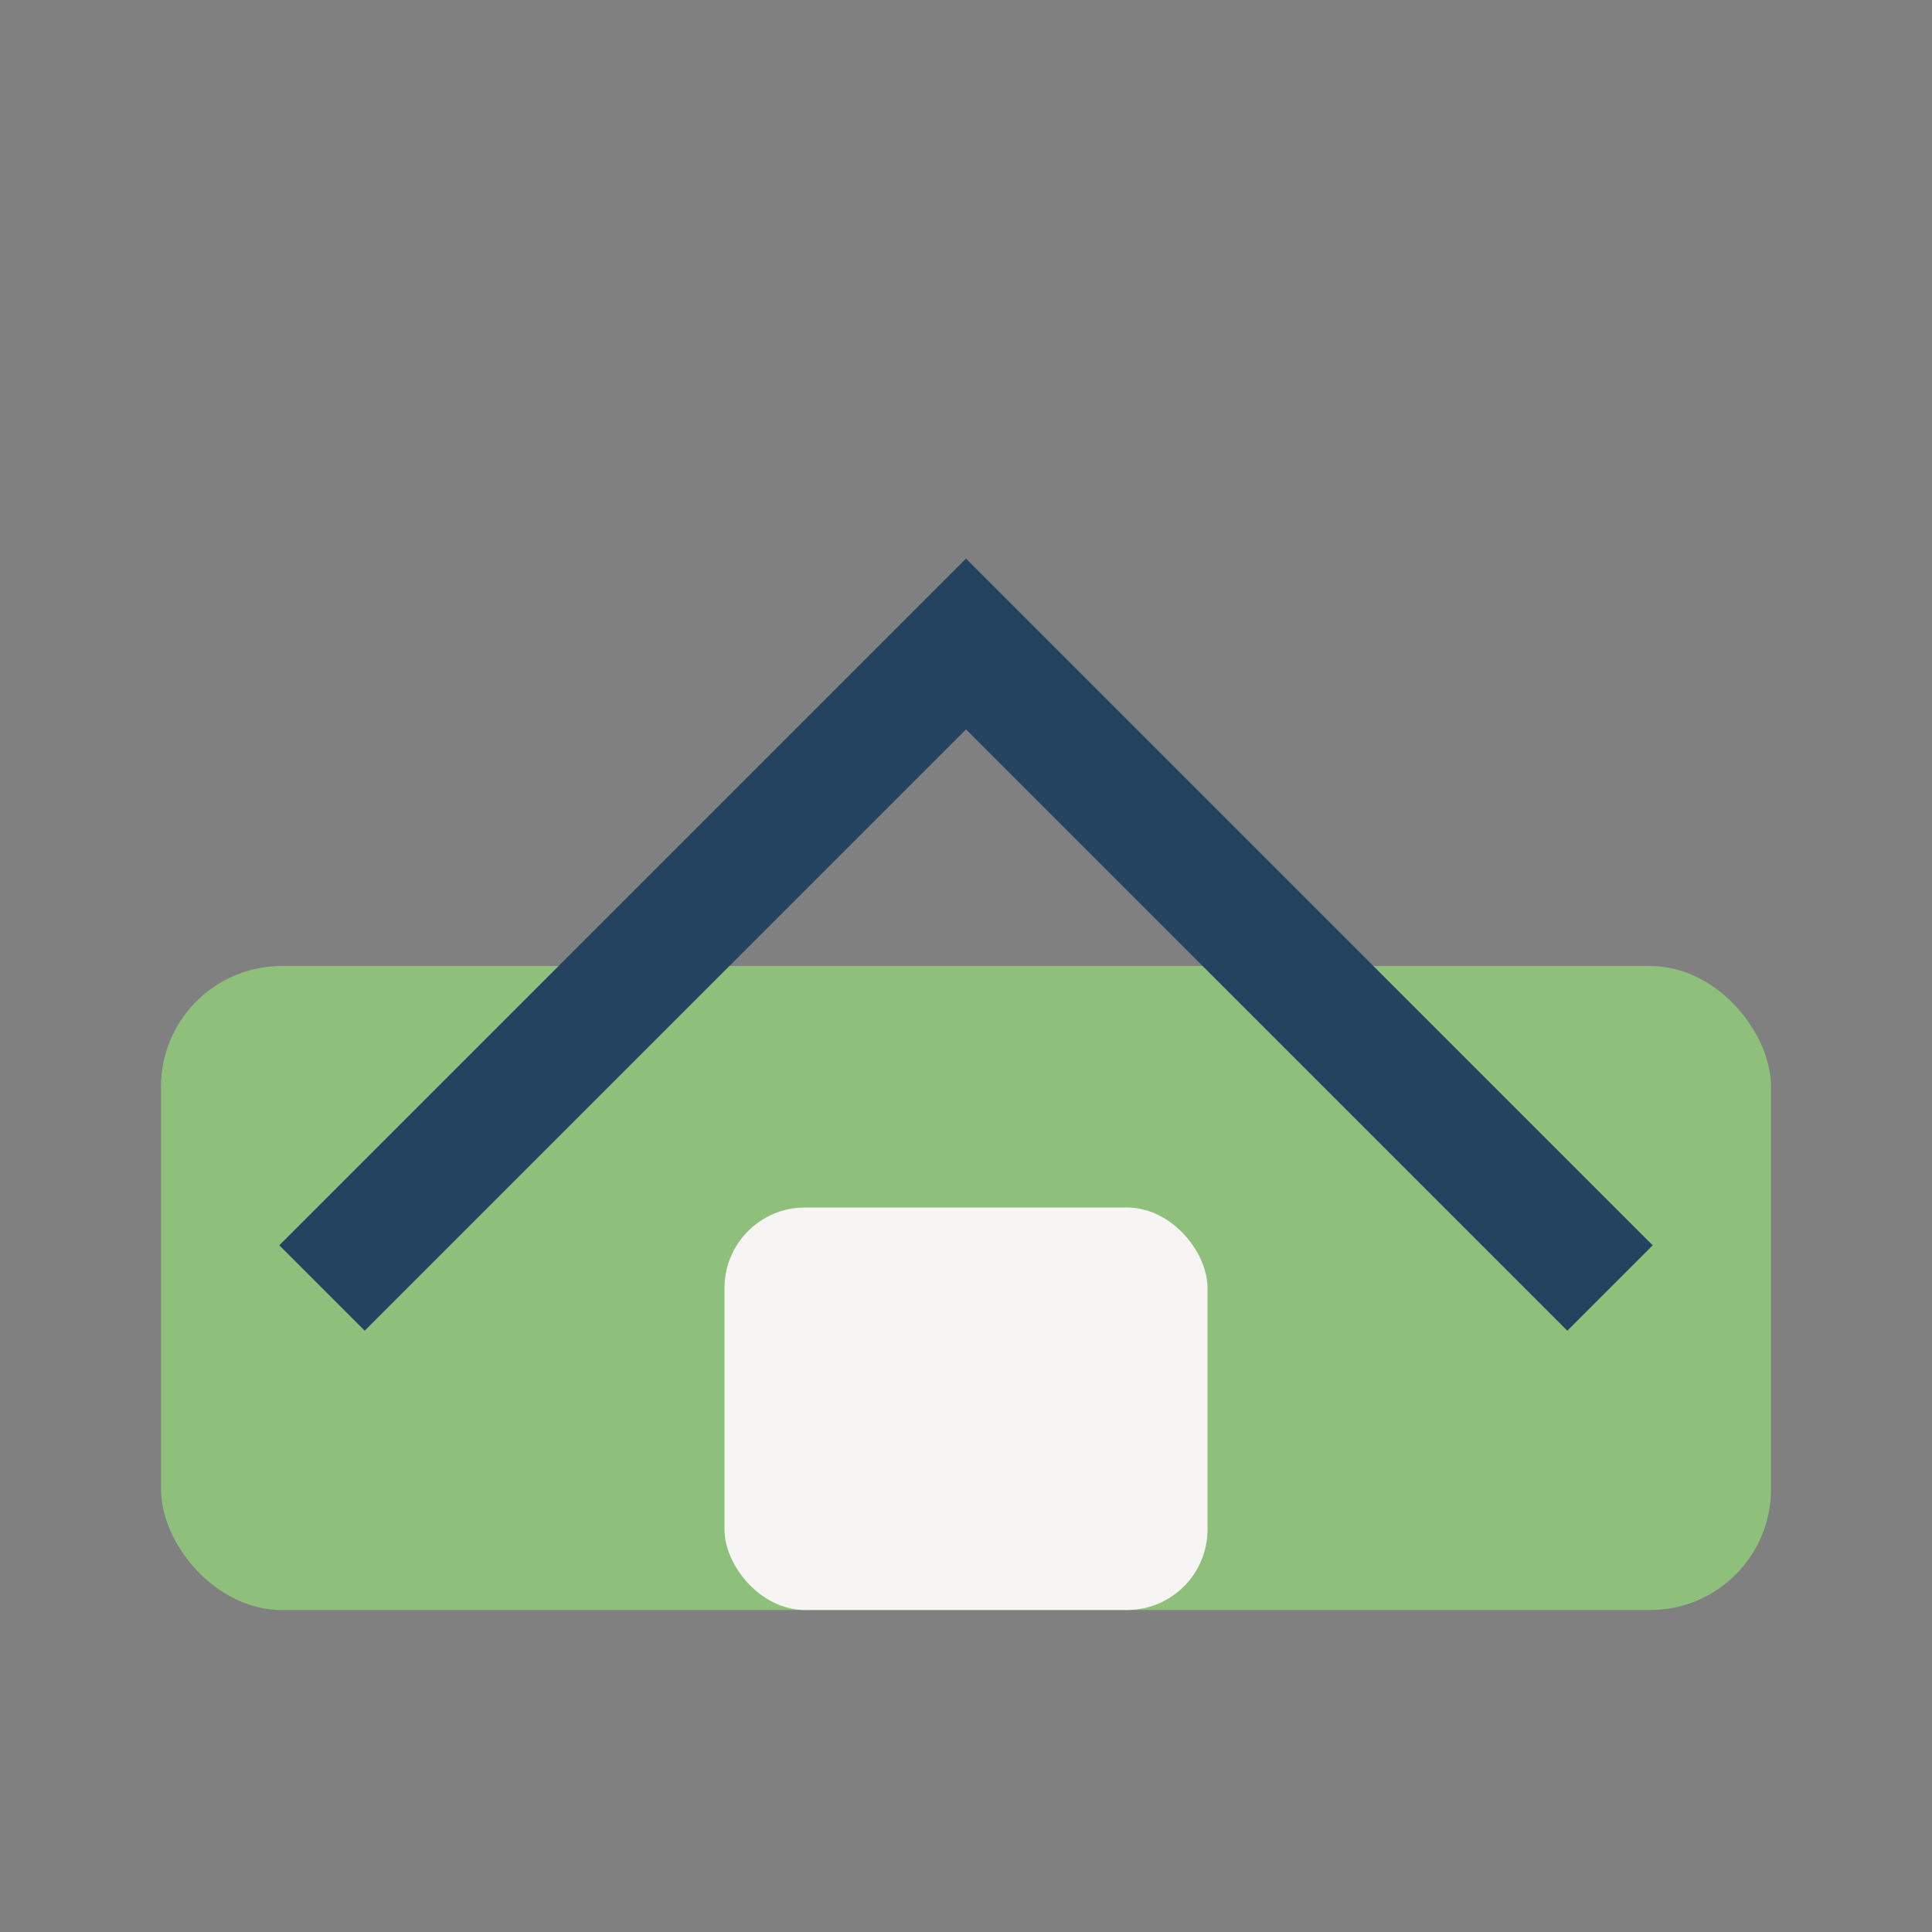
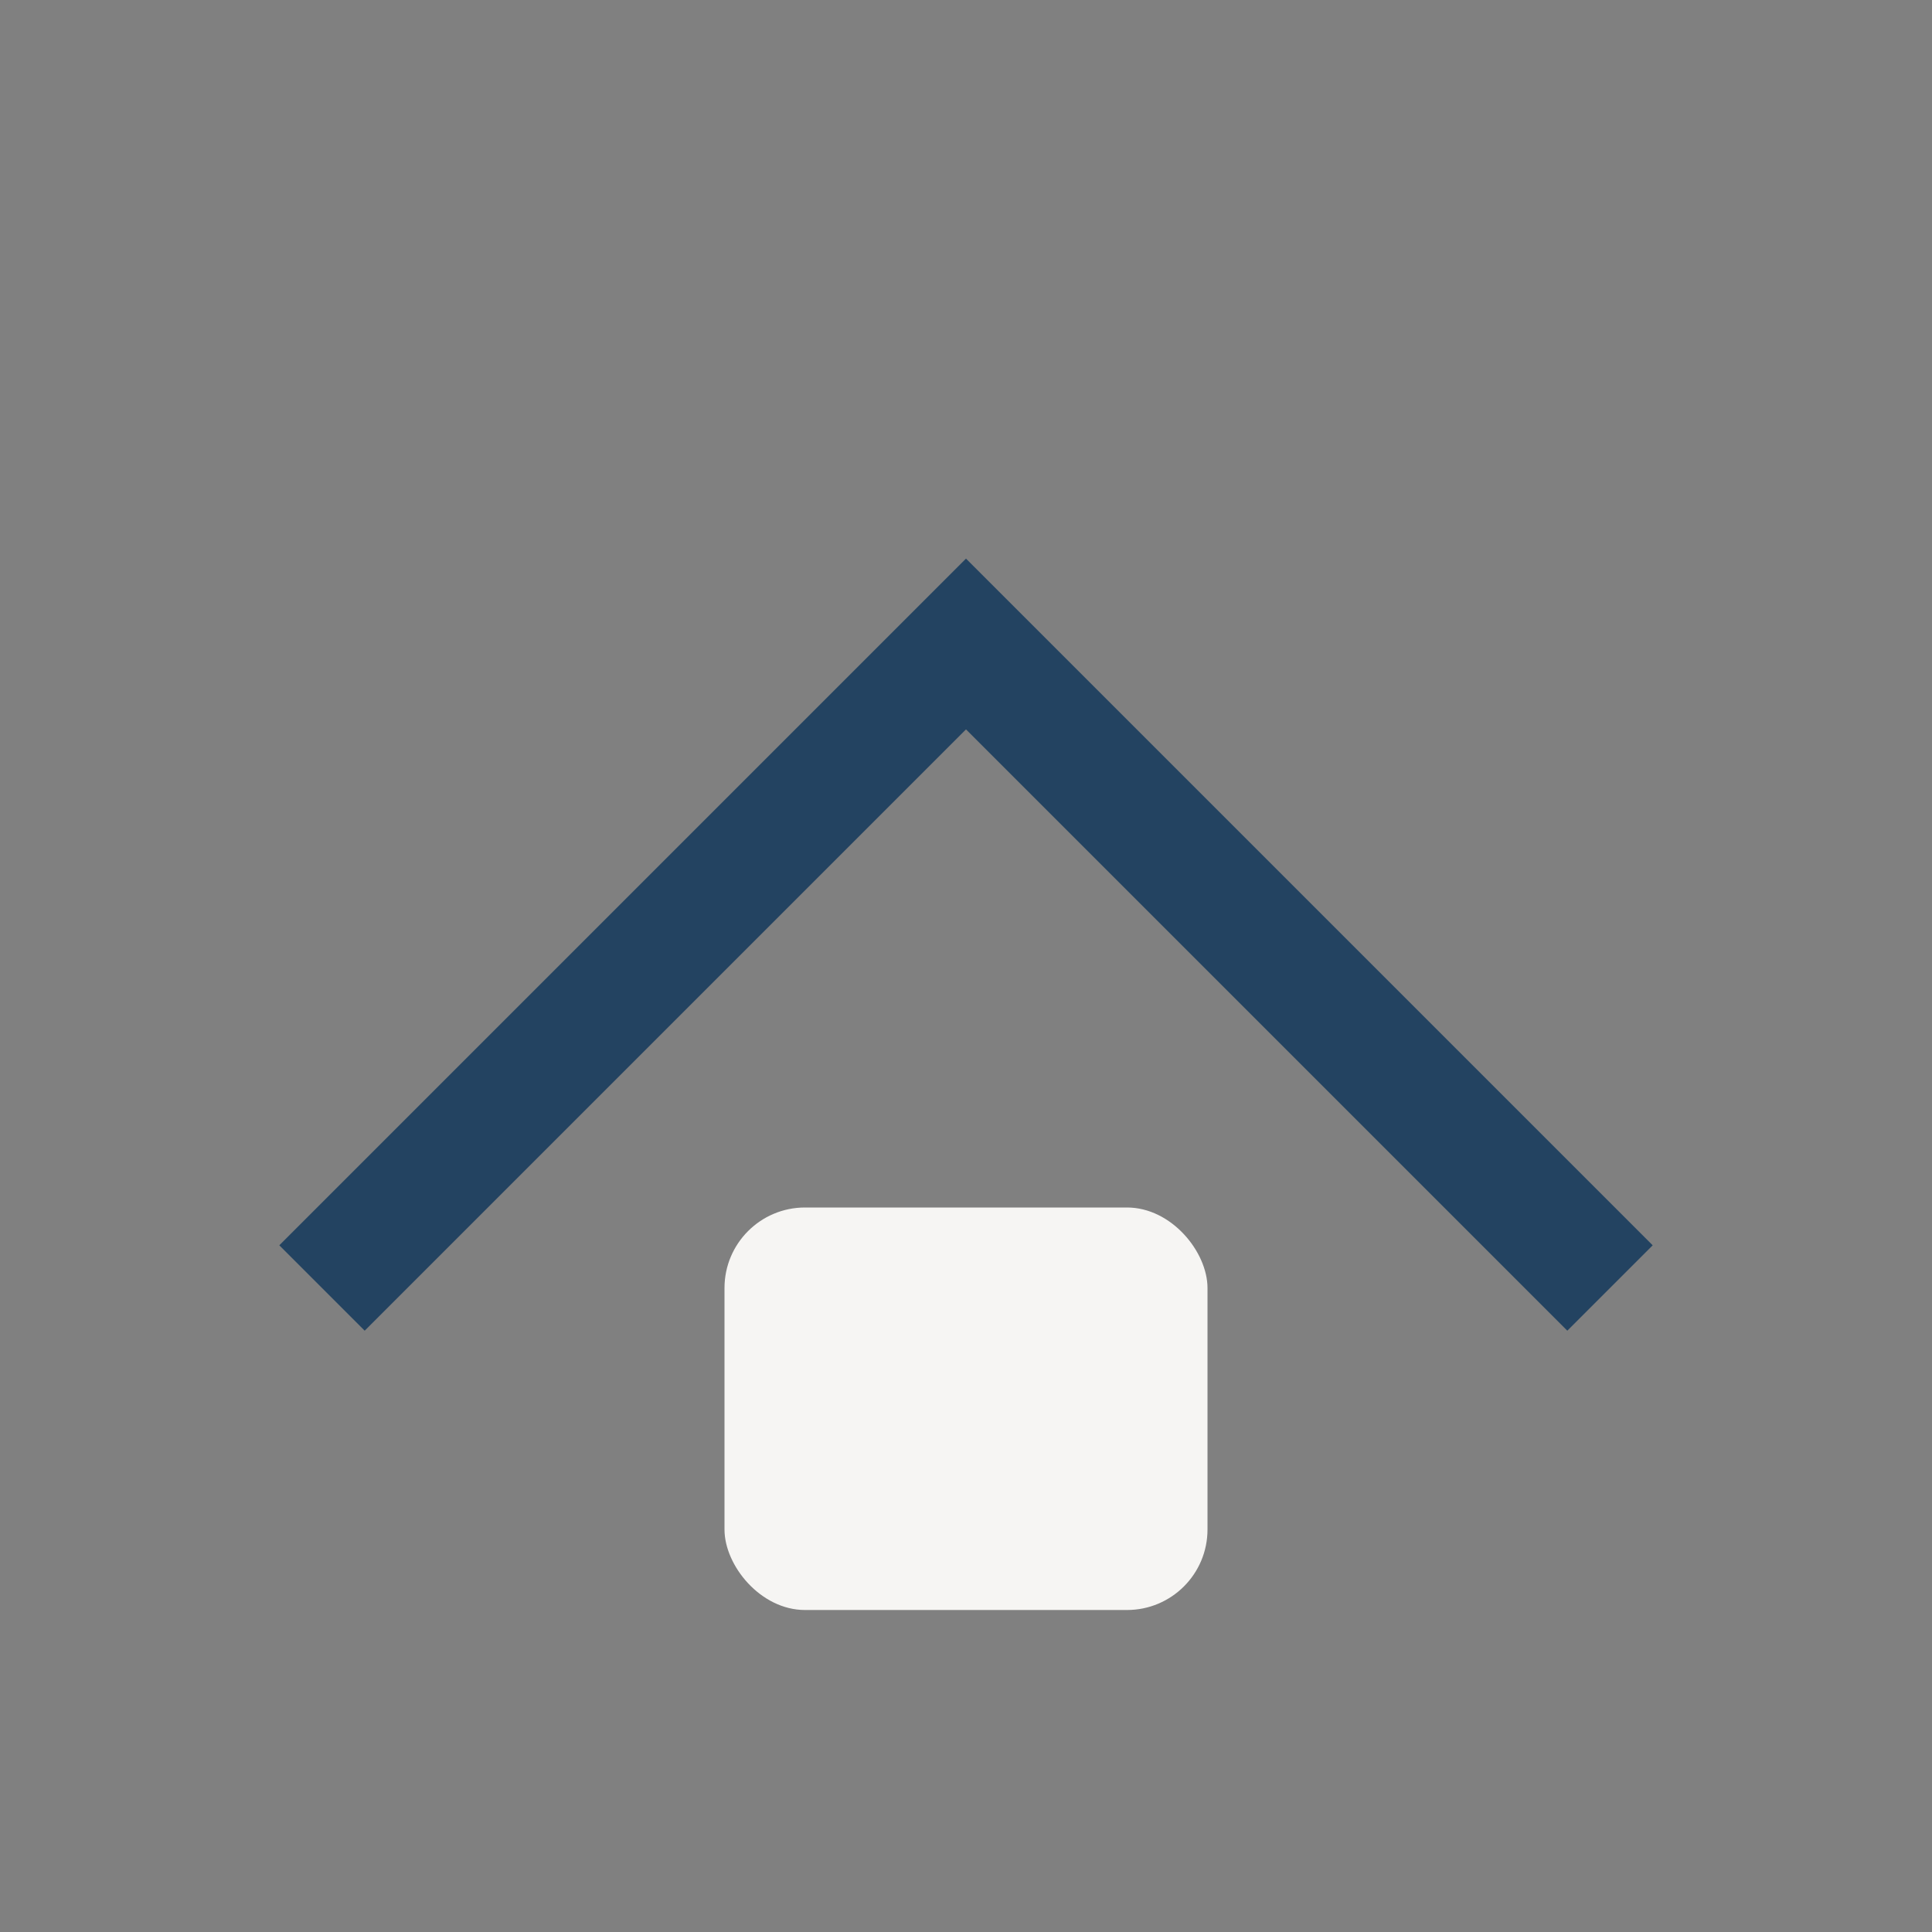
<svg xmlns="http://www.w3.org/2000/svg" width="48" height="48" viewBox="0 0 48 48">
  <rect x="0" y="0" width="48" height="48" fill="#808080" stroke="none" />
-   <rect x="4" y="24" width="40" height="16" rx="3" fill="#8EC07C" />
  <path d="M8 32l16-16 16 16" fill="none" stroke="#234361" stroke-width="3" />
  <rect x="18" y="30" width="12" height="10" rx="2" fill="#F6F5F3" />
</svg>